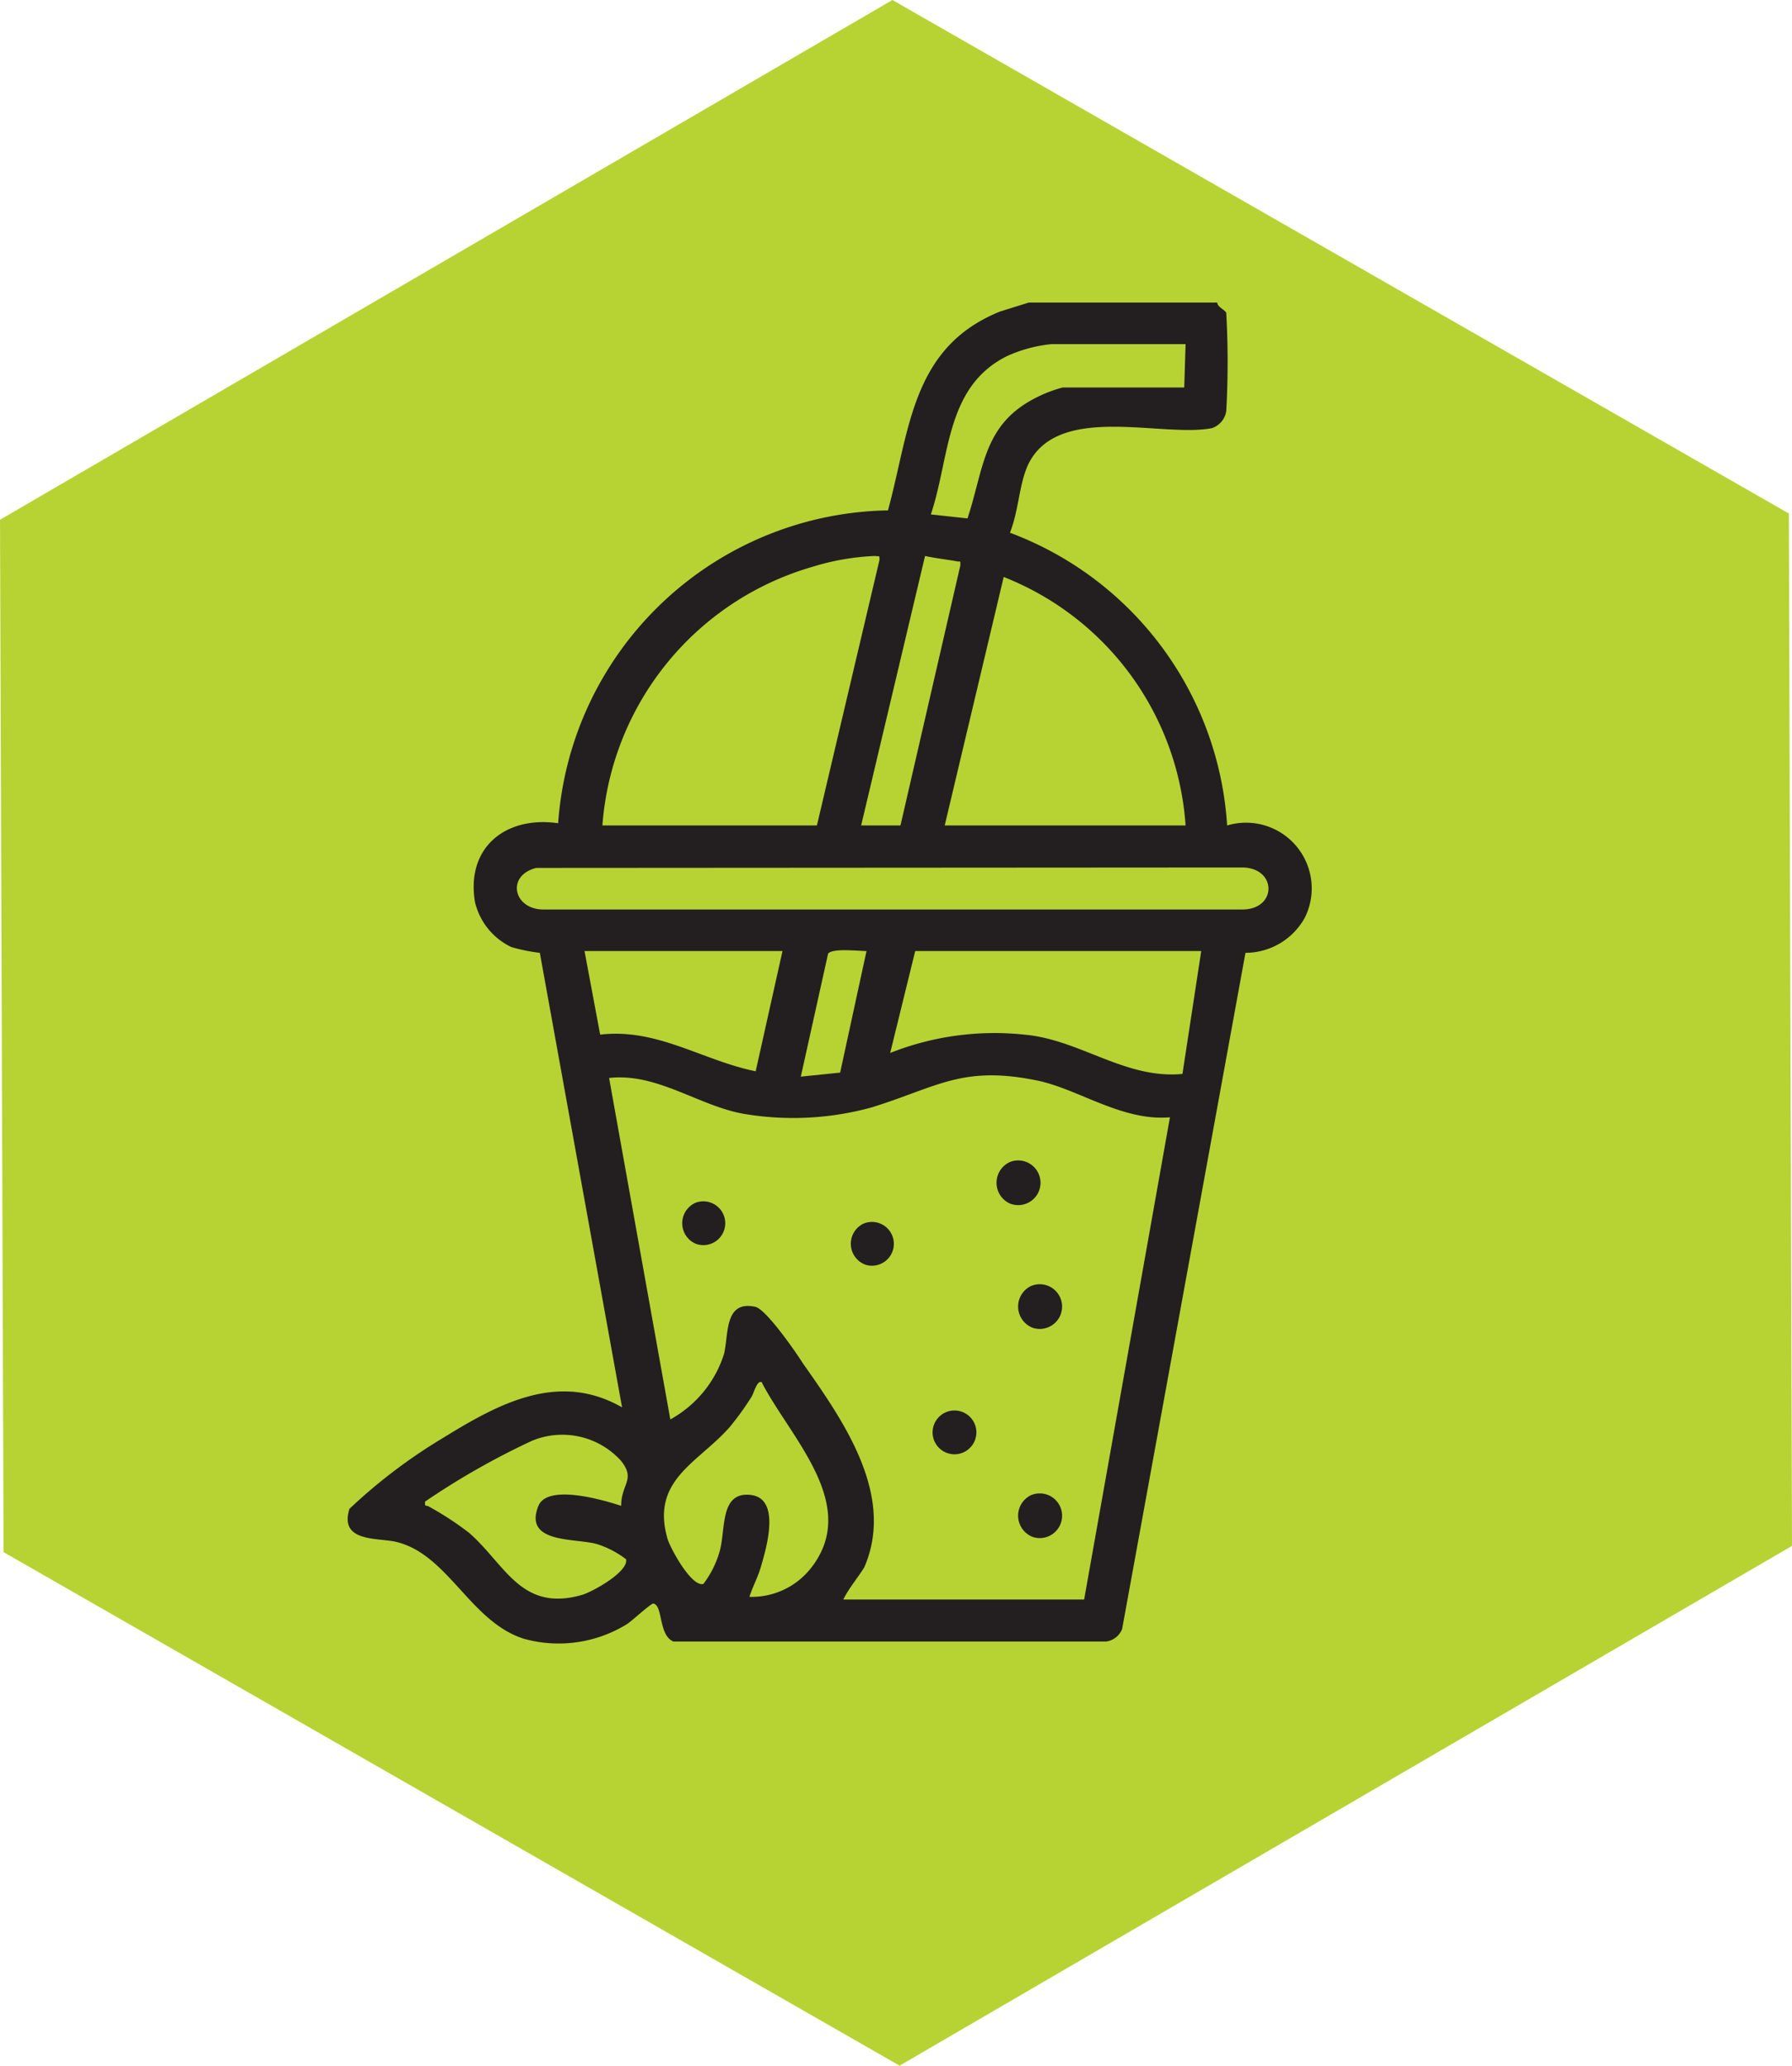
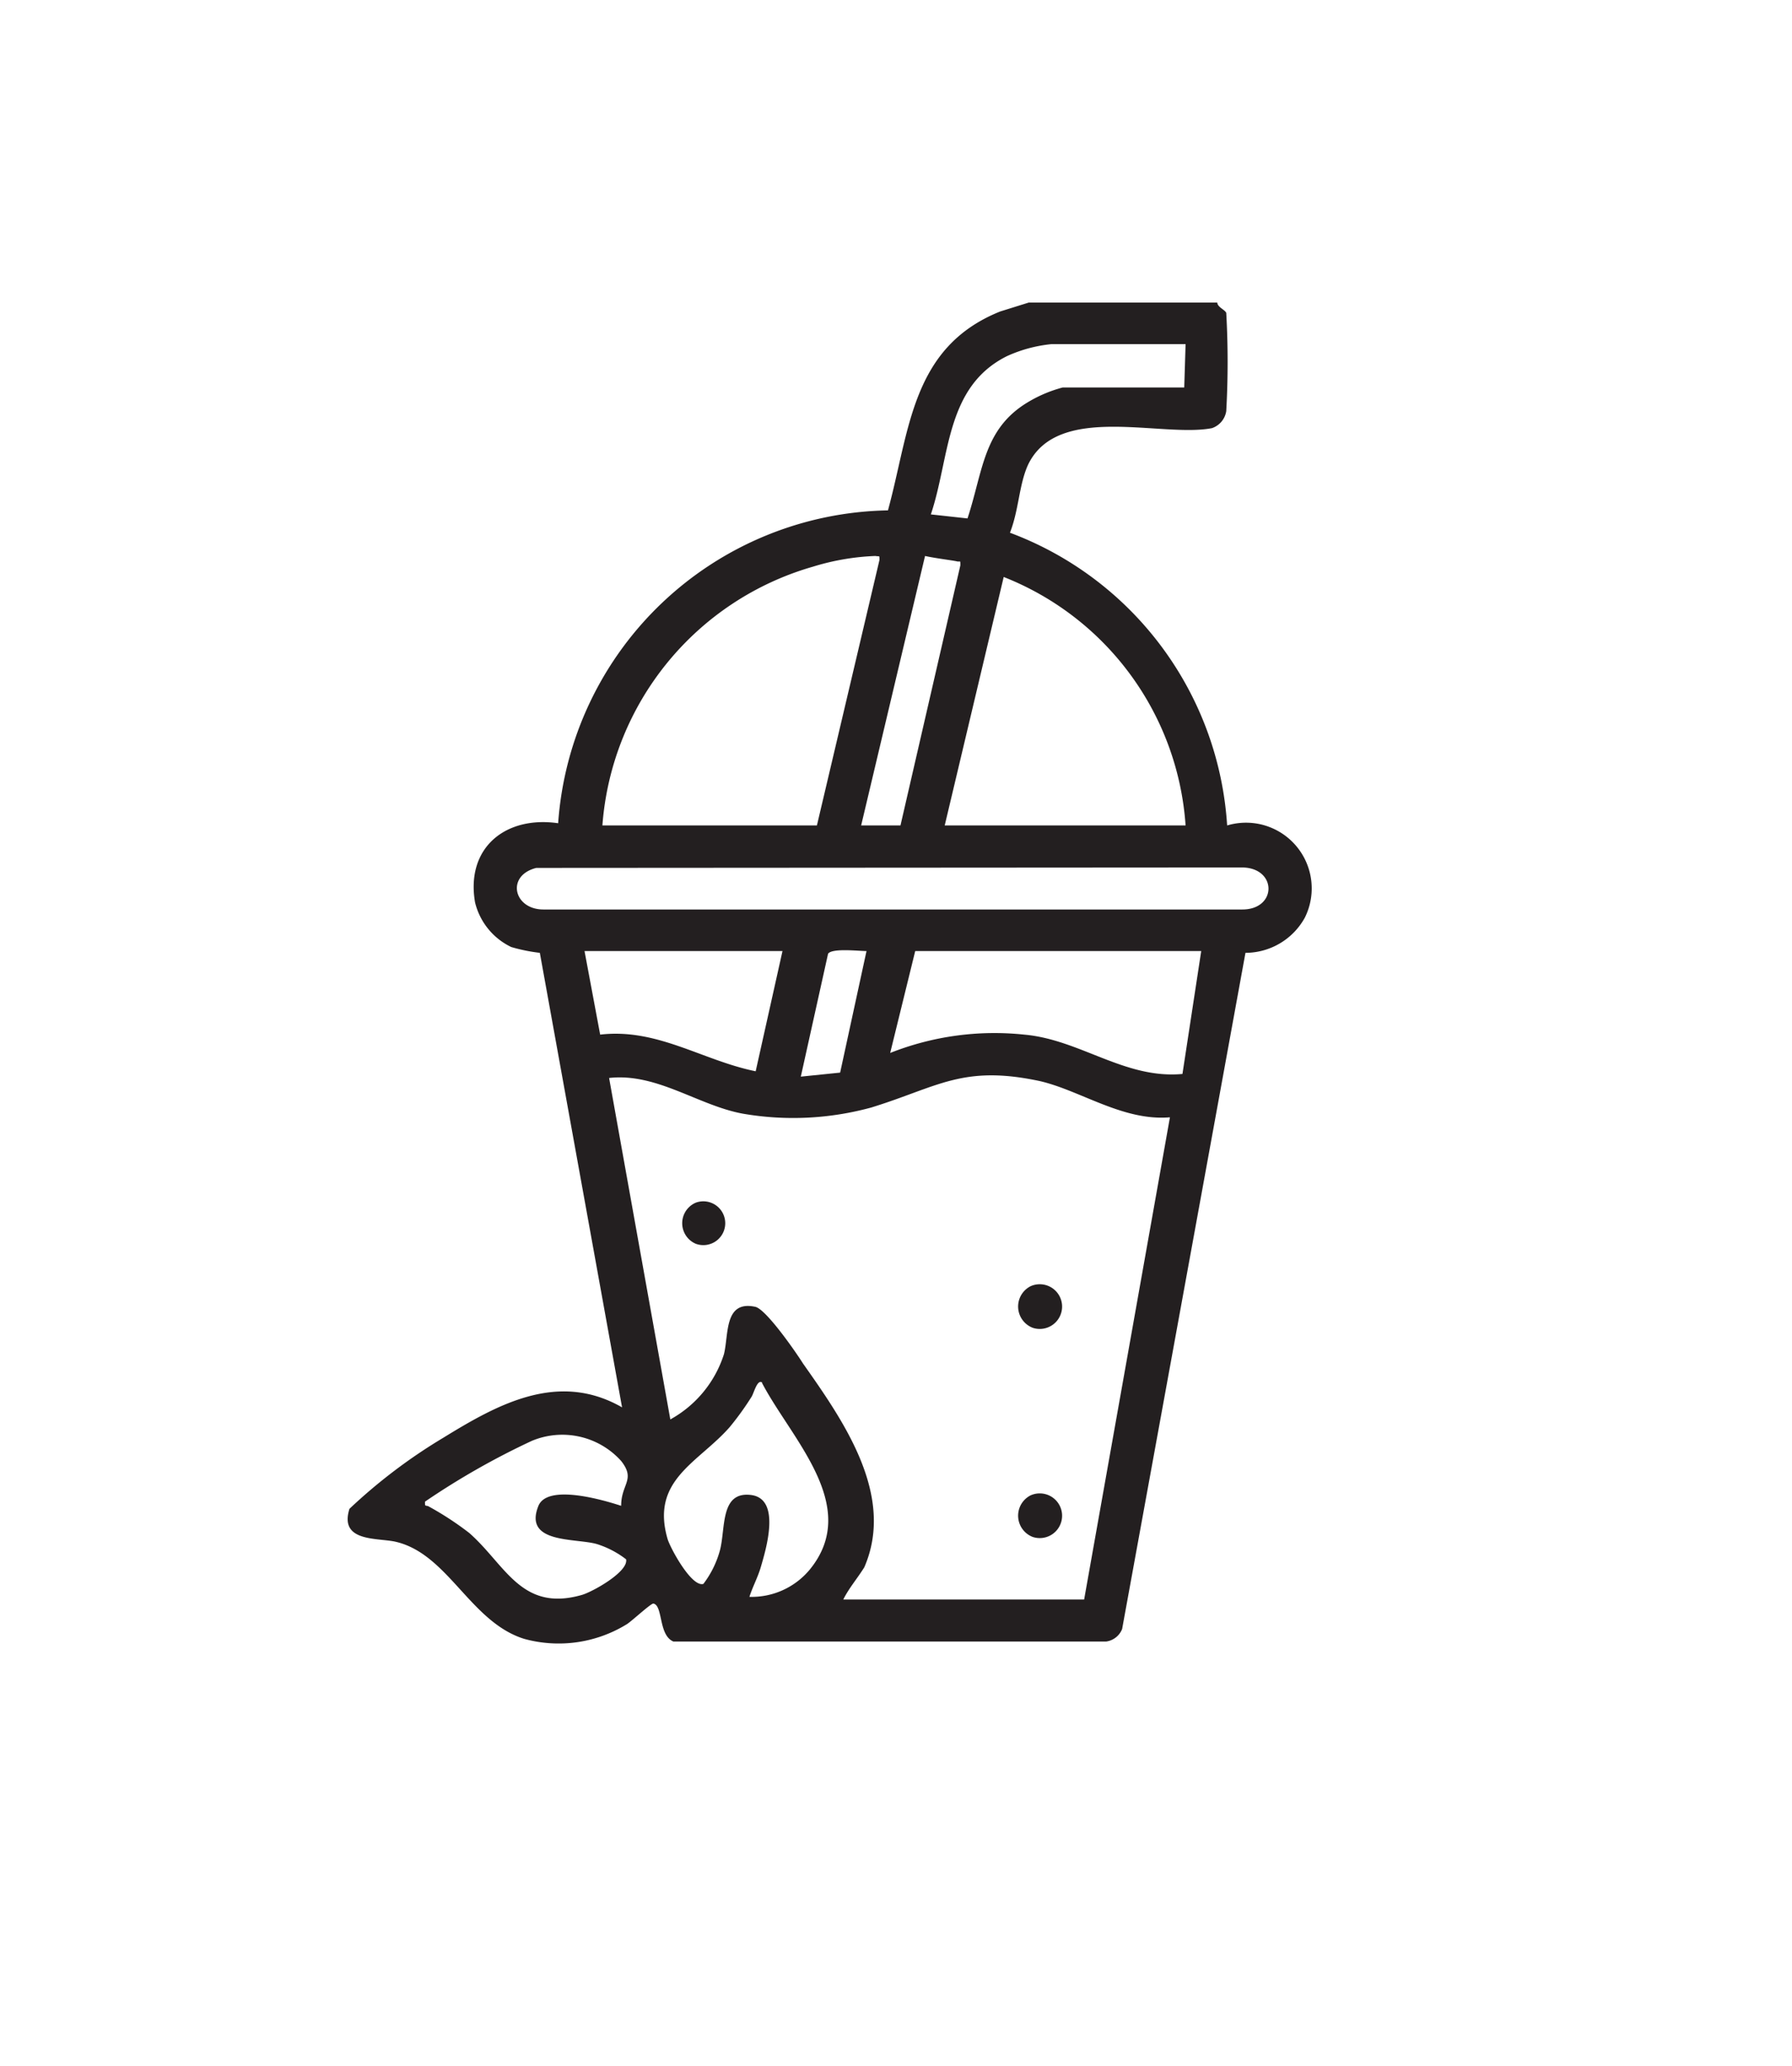
<svg xmlns="http://www.w3.org/2000/svg" viewBox="0 0 40.1 46.22">
  <defs>
    <style>.cls-1{fill:#b7d333;}.cls-2{fill:#231f20;}</style>
  </defs>
  <g id="Layer_2" data-name="Layer 2">
    <g id="Layer_2-2" data-name="Layer 2">
-       <polygon class="cls-1" points="40.03 11.49 19.97 0 0 11.63 0.08 34.73 20.13 46.22 40.1 34.59 40.03 11.49" />
      <path class="cls-2" d="M27.24,6.77c0,.1.17.16.2.23a19.75,19.75,0,0,1,0,2.2.48.48,0,0,1-.32.38C26,9.8,23.66,9,23,10.41c-.2.45-.2,1-.4,1.51a7.5,7.5,0,0,1,4.86,6.55,1.47,1.47,0,0,1,1.74,2.06,1.52,1.52,0,0,1-1.33.79L25.11,36.45a.45.45,0,0,1-.36.28c-3.22,0-6.46,0-9.68,0-.34-.14-.23-.81-.45-.85-.06,0-.48.39-.59.46a2.91,2.91,0,0,1-2.3.33c-1.22-.38-1.71-1.93-2.91-2.18-.42-.08-1.23,0-1-.73a12.13,12.13,0,0,1,2.1-1.59c1.22-.75,2.57-1.5,4-.68L12.08,21.32a3.83,3.83,0,0,1-.64-.13,1.5,1.5,0,0,1-.81-1c-.21-1.23.69-1.94,1.86-1.77a7.53,7.53,0,0,1,7.38-7c.49-1.79.52-3.65,2.51-4.45l.64-.2Zm-.71.93h-3a3.15,3.15,0,0,0-1,.27c-1.38.69-1.27,2.26-1.7,3.54l.82.09C22,10.54,22,9.6,23,9a3,3,0,0,1,.78-.33h2.72Zm-13,10.77h4.75l1.4-5.94c0-.12,0-.07-.09-.09a5.41,5.41,0,0,0-1.4.24A6.53,6.53,0,0,0,13.48,18.47Zm5.74,0h.88l1.34-5.82c0-.13,0-.07-.08-.09s-.49-.07-.71-.12Zm7.26,0a6.45,6.45,0,0,0-4.07-5.56l-1.32,5.56ZM12,19.42c-.68.17-.51.93.16.93H27.8c.78,0,.78-.93,0-.94Zm5.51,1.86H13.08l.35,1.87c1.28-.15,2.29.58,3.48.82Zm1.88,0c-.18,0-.77-.07-.86.06l-.61,2.75L18.8,24Zm7.49,0H20.48l-.56,2.28a6.34,6.34,0,0,1,3-.41c1.25.11,2.25,1,3.54.88Zm-8,14.51h5.38L26.18,25c-1.05.09-2-.6-2.91-.81-1.73-.37-2.28.13-3.77.59a6.62,6.62,0,0,1-2.87.14c-1-.18-1.93-.92-3-.8L15,31.76a2.55,2.55,0,0,0,1.2-1.46c.11-.44,0-1.21.7-1.06.24.05.9,1,1.07,1.27.91,1.29,2.07,2.95,1.37,4.56C19.17,35.34,19,35.53,18.87,35.79Zm-1.82-4.85c-.11-.1-.19.23-.24.31a6.51,6.51,0,0,1-.49.68c-.7.8-1.78,1.18-1.39,2.51.07.22.54,1.08.8,1a2.19,2.19,0,0,0,.37-.75c.13-.49,0-1.32.69-1.24s.34,1.22.22,1.63c-.07.23-.18.43-.25.65a1.69,1.69,0,0,0,1.35-.61C19.28,33.7,17.7,32.19,17.05,30.94Zm-3.16,2.75c0-.49.33-.58,0-1a1.77,1.77,0,0,0-2-.45A16.94,16.94,0,0,0,9.51,33.6c0,.11,0,.08.07.1a6.91,6.91,0,0,1,.92.6c.81.71,1.16,1.77,2.51,1.39.23-.06,1.06-.52,1-.8a2.09,2.09,0,0,0-.65-.34c-.47-.14-1.66,0-1.31-.86C12.26,33.2,13.49,33.56,13.89,33.69Z" />
-       <path class="cls-2" d="M22.6,26a.5.5,0,1,1,0,.93A.51.51,0,0,1,22.6,26Z" />
      <path class="cls-2" d="M15.57,26.91a.49.49,0,1,1,0,.92A.5.5,0,0,1,15.57,26.91Z" />
-       <path class="cls-2" d="M19.32,27.38a.49.49,0,1,1,.05.92A.5.5,0,0,1,19.32,27.38Z" />
      <path class="cls-2" d="M23.06,28.78a.5.5,0,1,1,.05.93A.51.51,0,0,1,23.06,28.78Z" />
-       <path class="cls-2" d="M21.19,31.59a.49.49,0,1,1,0,.92A.49.49,0,0,1,21.19,31.59Z" />
      <path class="cls-2" d="M23.06,33.46a.5.5,0,1,1,.05.93A.51.51,0,0,1,23.06,33.46Z" />
    </g>
  </g>
</svg>